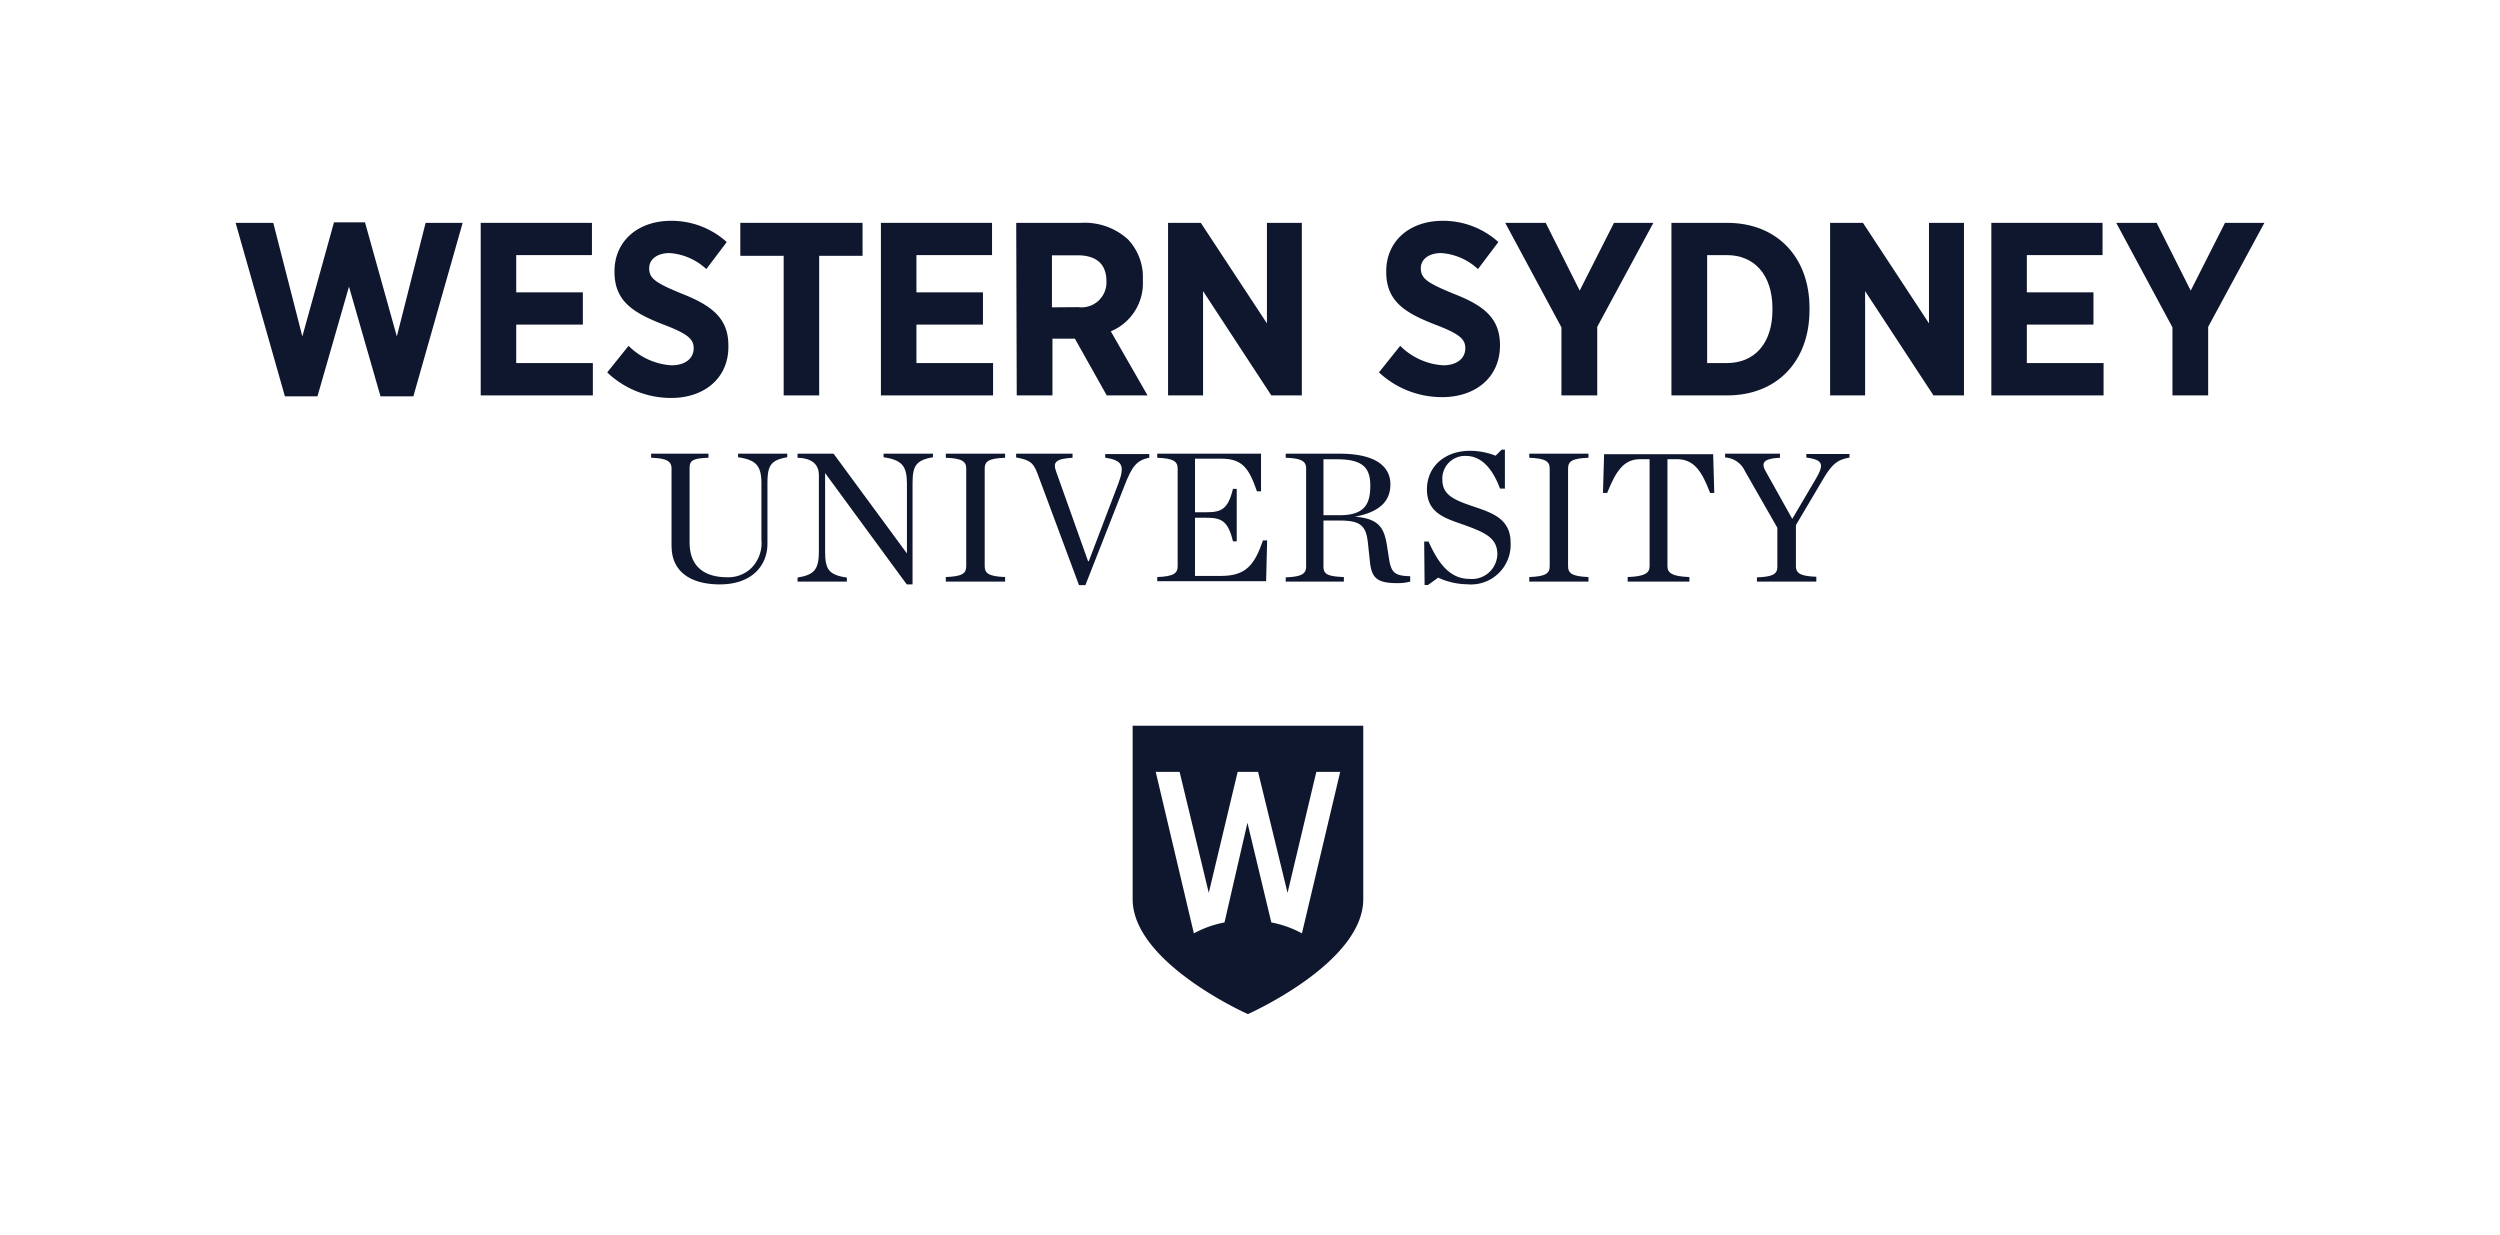
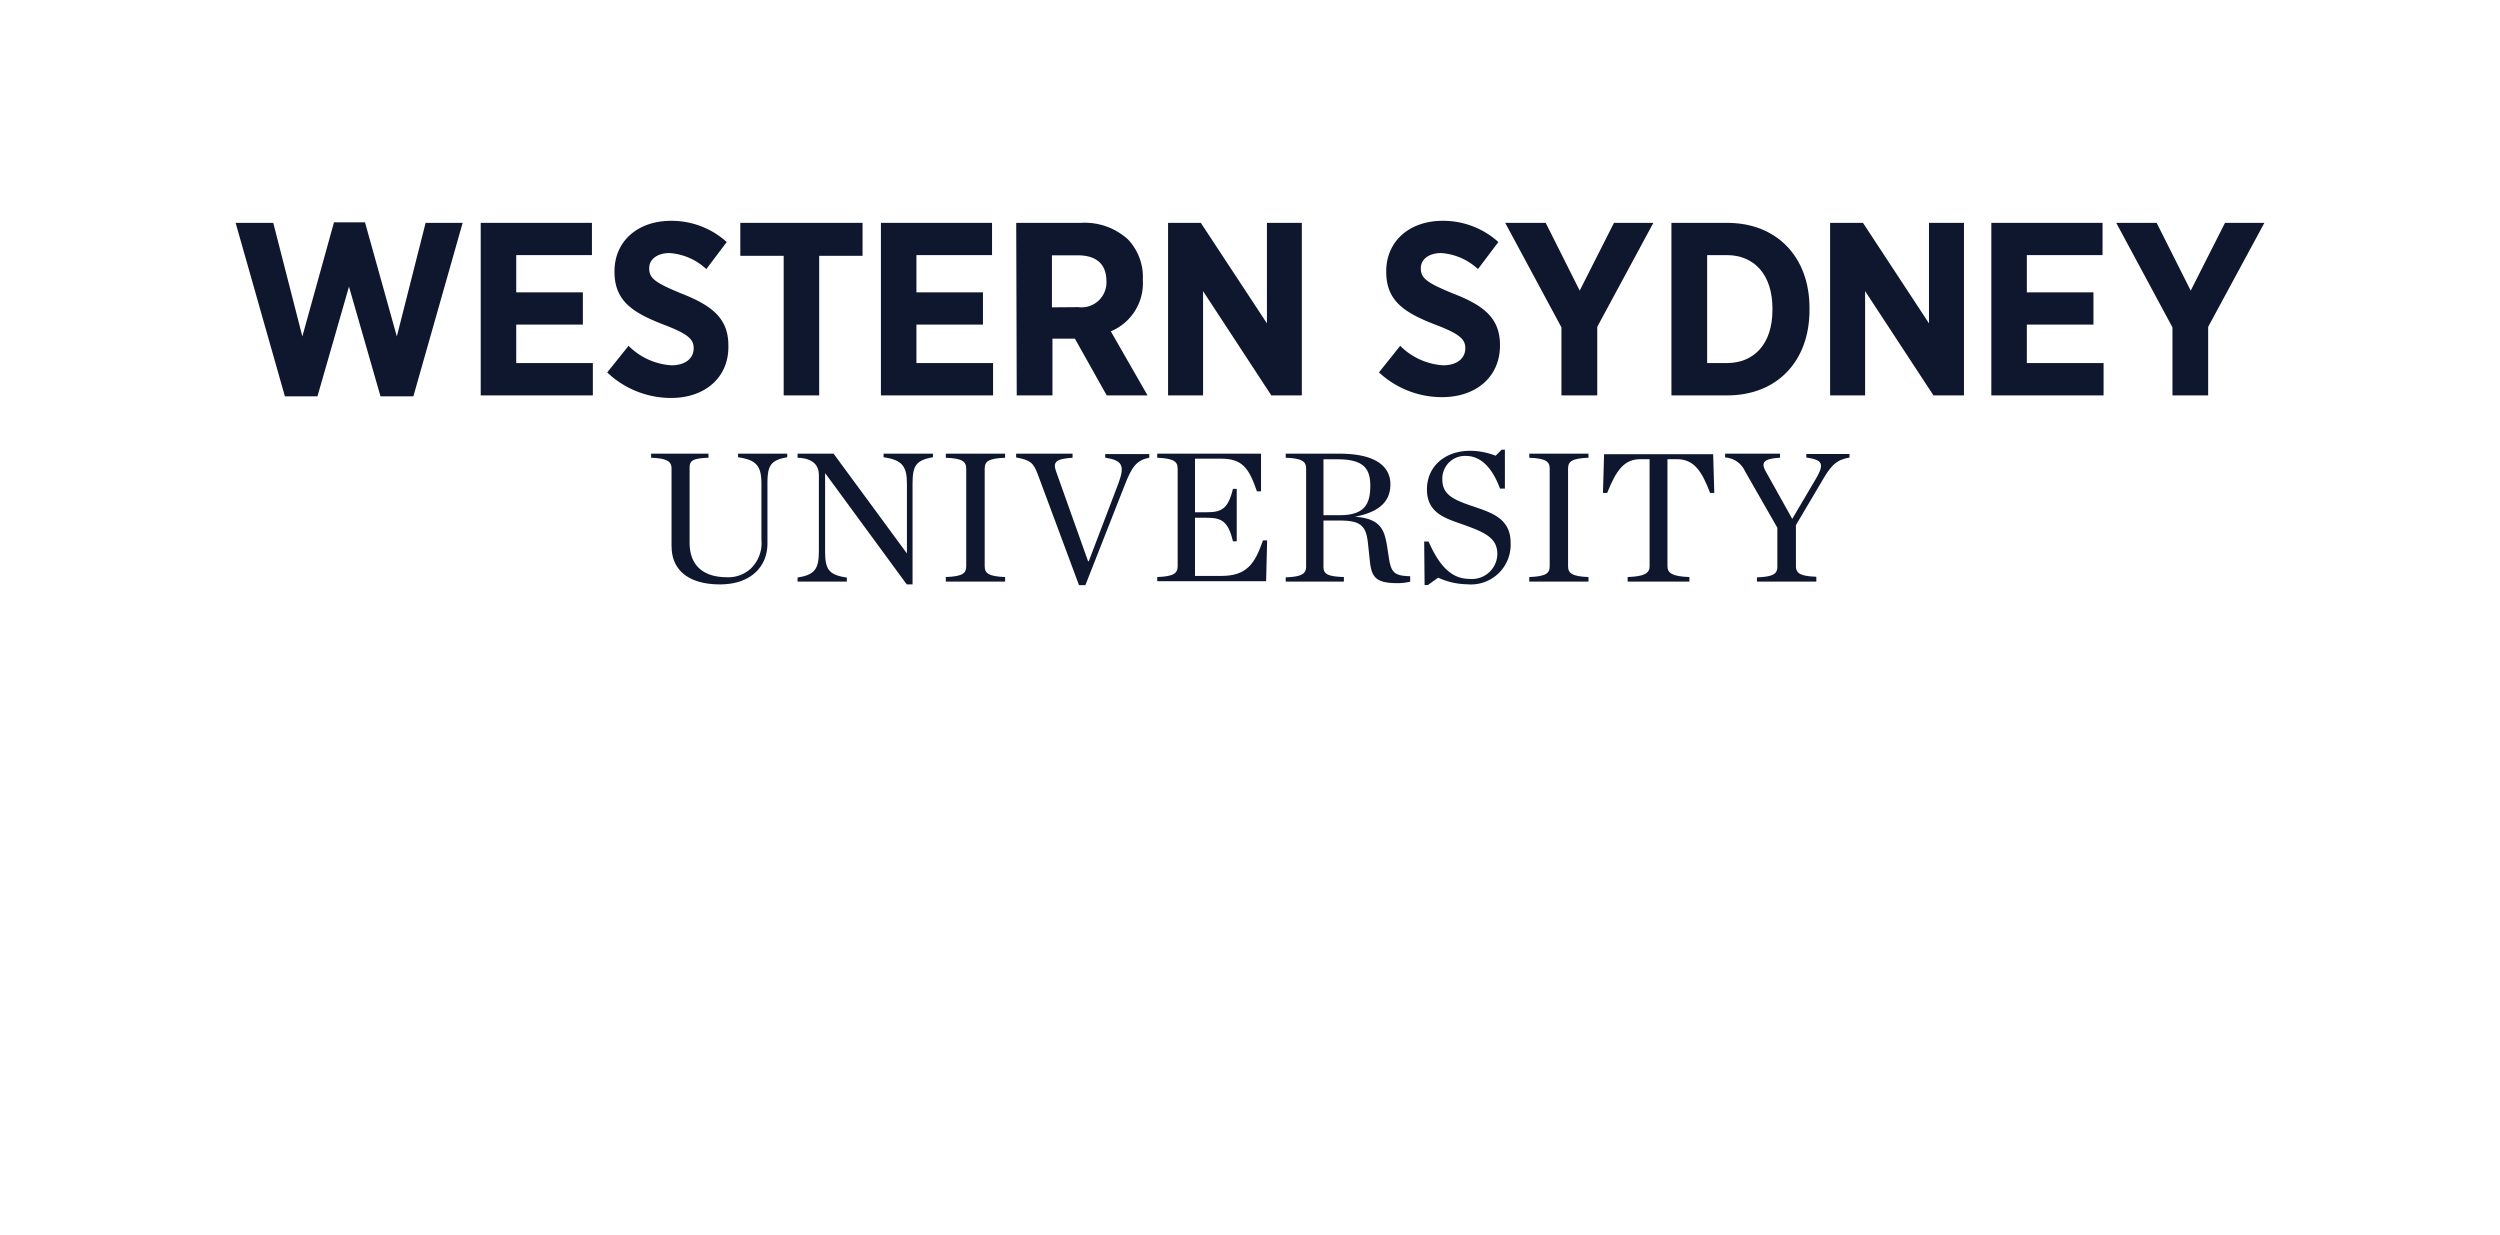
<svg xmlns="http://www.w3.org/2000/svg" id="Layer_1" data-name="Layer 1" viewBox="0 0 245 121">
  <defs>
    <style>.cls-1{fill:#0f172e;}</style>
  </defs>
  <title>Western Sydney University_Logo</title>
  <path class="cls-1" d="M65.81,53.57V45.92c0-.69-.41-1-2-1.06v-.4h5.62v.4c-1.69.06-1.85.34-1.85,1.06v7.24c0,2.52,1.64,3.41,3.68,3.41a3.25,3.25,0,0,0,2.36-.89,3.47,3.47,0,0,0,1-2.77v-5.5c0-1.73-.48-2.34-2.29-2.6v-.35h4.82v.35c-1.68.29-1.94.87-1.94,2.6v5.86c0,2.2-1.57,4-4.66,4s-4.73-1.43-4.73-3.7" />
  <path class="cls-1" d="M80.86,46.36h0V54c0,1.75.3,2.34,2.13,2.6V57H78.16V56.6c1.7-.27,2.09-.85,2.09-2.6V46.55c0-.91-.54-1.65-2.09-1.69v-.4h3.53l7.19,9.78h0V47.41c0-1.73-.48-2.34-2.29-2.6v-.35h4.84v.35c-1.7.29-2,.87-2,2.6v9.86h-.57Z" />
  <path class="cls-1" d="M92.69,56.55c1.65-.06,2-.37,2-1.06V45.92c0-.69-.39-1-2-1.06v-.4H98.5v.4c-1.65.06-2,.37-2,1.06v9.57c0,.69.39,1,2,1.06V57H92.69Z" />
  <path class="cls-1" d="M101.69,46.45c-.41-1.07-.7-1.37-2.11-1.62v-.37h5.53v.4c-1.68.1-1.94.45-1.61,1.35L106.63,55h.07l2.9-7.62c.65-1.76.41-2.26-1.29-2.53v-.35h4.32v.35c-1.25.26-1.7.87-2.42,2.72l-3.84,9.77h-.63Z" />
  <path class="cls-1" d="M113.41,56.55c1.61-.06,2-.37,2-1.06V45.92c0-.69-.39-1-2-1.06v-.4h10.17l0,3.69-.4,0c-.78-2.25-1.41-3.2-3.51-3.2h-2.56V50.2h1.13c1.46,0,2.11-.31,2.59-2.29h.37v5.14h-.37c-.48-2-1.13-2.31-2.59-2.31h-1.13v5.7h2.56c2.47,0,3.29-1.13,4.1-3.48l.41,0-.1,4H113.41Z" />
  <path class="cls-1" d="M129.7,55.49c0,.72.28,1,2,1.06V57H126v-.42c1.6-.06,2-.37,2-1.06V45.92c0-.69-.39-1-2-1.06v-.4h5.26c3.74,0,5,1.38,5,3s-1,2.71-3.49,3.18v0c2.47.17,2.9,1.22,3.16,2.87l.2,1.28c.22,1.38.61,1.64,2.07,1.68V57a5.13,5.13,0,0,1-1.24.15c-2.18,0-2.57-.61-2.73-2.31l-.17-1.59c-.18-1.83-.81-2.24-2.86-2.24h-1.5Zm1.59-5c2.48,0,3-1.13,3-2.91s-.8-2.57-3.23-2.57H129.7v5.48Z" />
  <path class="cls-1" d="M139.57,53.07H140c1,2.26,2.16,3.66,4,3.66a2.49,2.49,0,0,0,2.74-2.4c0-1.55-1.06-2.11-3.35-2.92-1.72-.61-3.55-1.11-3.55-3.44s1.85-3.79,4.2-3.79a6.84,6.84,0,0,1,2.53.48l.59-.59h.32v3.81H147c-.74-2-1.85-3.2-3.35-3.2A2.22,2.22,0,0,0,141.35,47c0,1.52,1.14,2,3.18,2.68,1.71.59,3.51,1.17,3.51,3.51a3.89,3.89,0,0,1-4.25,4.07,7,7,0,0,1-2.85-.65l-1,.72h-.33Z" />
  <path class="cls-1" d="M149.87,56.55c1.64-.06,2-.37,2-1.06V45.92c0-.69-.39-1-2-1.06v-.4h5.8v.4c-1.64.06-2,.37-2,1.06v9.57c0,.69.39,1,2,1.06V57h-5.8Z" />
  <path class="cls-1" d="M159.51,56.55c1.65-.06,2.15-.37,2.15-1.06V45h-.91c-1.57,0-2.35,1.06-3.25,3.31l-.41,0,.11-3.8h10.69l.11,3.8-.41,0C166.78,46.16,166,45,164.34,45h-.93V55.49c0,.69.5,1,2.15,1.06V57h-6.05Z" />
  <path class="cls-1" d="M177.91,47c.85-1.46.83-1.92-.89-2.16v-.35h4.23v.35c-1.14.22-1.66.55-2.6,2.14L176,51.46v4c0,.69.36,1,2,1.06V57h-5.82v-.42c1.66-.06,2-.37,2-1.06V51.72L171,46.16a2.29,2.29,0,0,0-1.94-1.33v-.37h5.38v.4c-1.72.09-1.85.54-1.38,1.37l2.58,4.62Z" />
  <polygon class="cls-1" points="23.09 21.84 26.78 21.84 29.63 32.97 32.73 21.79 35.77 21.79 38.89 32.97 41.71 21.84 45.34 21.84 40.51 38.84 37.29 38.84 34.2 28.09 31.11 38.84 27.92 38.84 23.09 21.84" />
  <polygon class="cls-1" points="47.11 21.84 58.01 21.84 58.01 25 50.59 25 50.59 28.65 57.12 28.65 57.12 31.81 50.59 31.81 50.59 35.58 58.1 35.58 58.1 38.75 47.11 38.75 47.11 21.84" />
  <path class="cls-1" d="M59.52,36.48l2.08-2.59a6.5,6.5,0,0,0,4.21,1.91c1.35,0,2.17-.68,2.17-1.67v0c0-.85-.48-1.38-2.9-2.3-3-1.16-4.86-2.29-4.86-5.19v-.05c0-2.95,2.28-4.95,5.54-4.95a8.06,8.06,0,0,1,5.46,2.08l-2,2.65a5.89,5.89,0,0,0-3.6-1.57c-1.21,0-2,.61-2,1.48v0c0,1,.58,1.43,3.22,2.51,2.94,1.16,4.54,2.42,4.54,5.05v0C71.46,37,69.07,39,65.78,39a9.08,9.08,0,0,1-6.26-2.49" />
  <polygon class="cls-1" points="76.8 25.07 72.55 25.07 72.55 21.84 84.53 21.84 84.53 25.07 80.28 25.07 80.28 38.75 76.8 38.75 76.8 25.07" />
  <polygon class="cls-1" points="86.33 21.84 97.22 21.84 97.22 25 89.81 25 89.81 28.65 96.33 28.65 96.33 31.81 89.81 31.81 89.81 35.58 97.32 35.58 97.32 38.75 86.33 38.75 86.33 21.84" />
  <path class="cls-1" d="M99.59,21.84h6.35a6.29,6.29,0,0,1,4.59,1.61A5.36,5.36,0,0,1,112,27.37v.1a5.11,5.11,0,0,1-3.14,5l3.6,6.28h-4l-3.12-5.56h-2.2v5.56h-3.5Zm6.09,8.26a2.44,2.44,0,0,0,2.75-2.54v0c0-1.69-1-2.54-2.82-2.54h-2.52v5.1Z" />
  <polygon class="cls-1" points="114.47 21.84 117.68 21.84 124.16 31.69 124.16 21.84 127.58 21.84 127.58 38.75 124.59 38.75 117.9 28.53 117.9 38.75 114.47 38.75 114.47 21.84" />
  <path class="cls-1" d="M135.15,36.48l2.07-2.59a6.52,6.52,0,0,0,4.21,1.91c1.35,0,2.17-.68,2.17-1.67v0c0-.85-.48-1.38-2.9-2.3-3-1.16-4.85-2.29-4.85-5.19v-.05c0-2.95,2.27-4.95,5.53-4.95a8.06,8.06,0,0,1,5.46,2.08l-2,2.65a5.89,5.89,0,0,0-3.6-1.57c-1.21,0-2,.61-2,1.48v0c0,1,.59,1.43,3.22,2.51,3,1.16,4.54,2.42,4.54,5.05v0c0,3.14-2.39,5.08-5.68,5.08a9.06,9.06,0,0,1-6.25-2.49" />
  <polygon class="cls-1" points="153.02 32.08 147.51 21.84 151.48 21.84 154.81 28.48 158.17 21.84 162.03 21.84 156.53 32.03 156.53 38.75 153.02 38.75 153.02 32.08" />
  <path class="cls-1" d="M163.8,21.84h5.46c4.9,0,8.07,3.38,8.07,8.33v.22c0,5-3.17,8.36-8.07,8.36H163.8ZM167.3,25V35.58h1.93c2.66,0,4.47-1.86,4.47-5.22v-.12c0-3.35-1.81-5.24-4.47-5.24Z" />
  <polygon class="cls-1" points="179.35 21.84 182.57 21.84 189.04 31.69 189.04 21.84 192.47 21.84 192.47 38.75 189.48 38.75 182.78 28.53 182.78 38.75 179.35 38.75 179.35 21.84" />
  <polygon class="cls-1" points="195.15 21.84 206.05 21.84 206.05 25 198.63 25 198.63 28.65 205.16 28.65 205.16 31.81 198.63 31.81 198.63 35.58 206.15 35.58 206.15 38.75 195.15 38.75 195.15 21.84" />
  <polygon class="cls-1" points="212.9 32.08 207.39 21.84 211.35 21.84 214.69 28.48 218.05 21.84 221.91 21.84 216.4 32.03 216.4 38.75 212.9 38.75 212.9 32.08" />
-   <path class="cls-1" d="M111,71.12v17c0,6.24,11.29,11.27,11.3,11.26s11.3-5,11.3-11.26v-17Zm16.59,20.35a10.18,10.18,0,0,0-3-1.07l-2.34-9.77L120,90.4a10.18,10.18,0,0,0-3,1.07l-3.74-15.83h2.34l2.86,11.86,2.83-11.86h2l2.89,11.86L129,75.64h2.34Z" />
</svg>